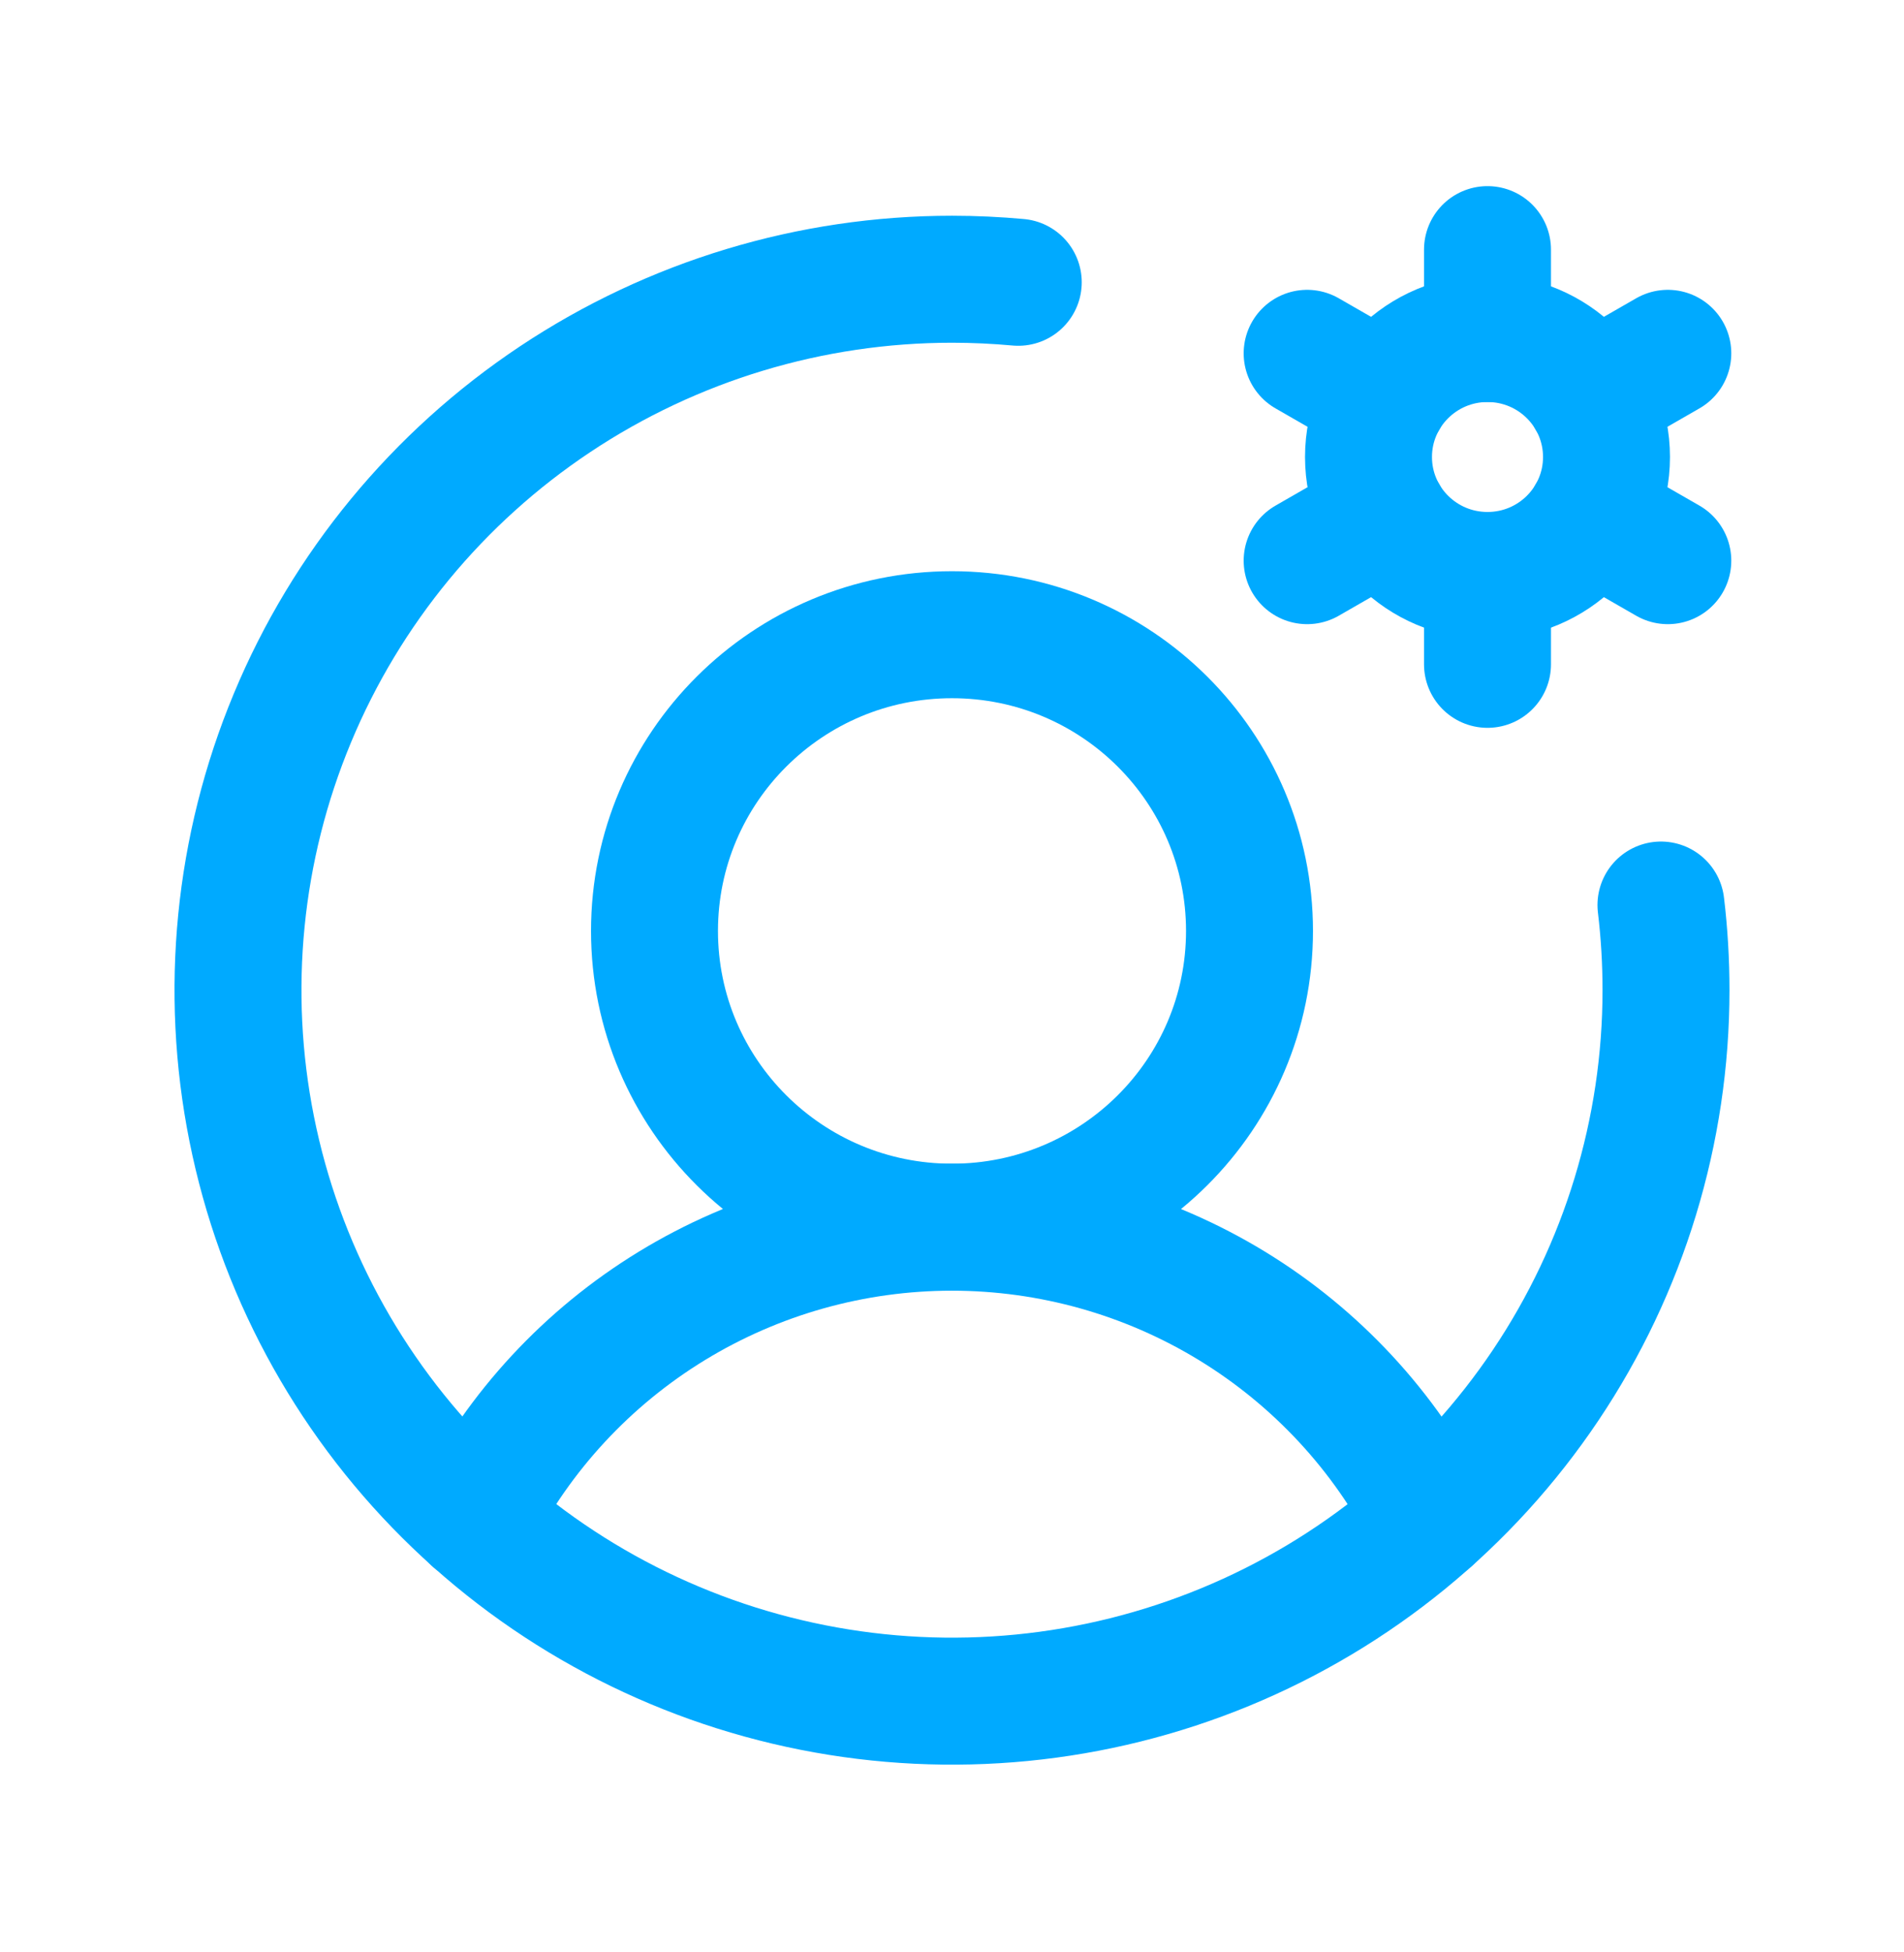
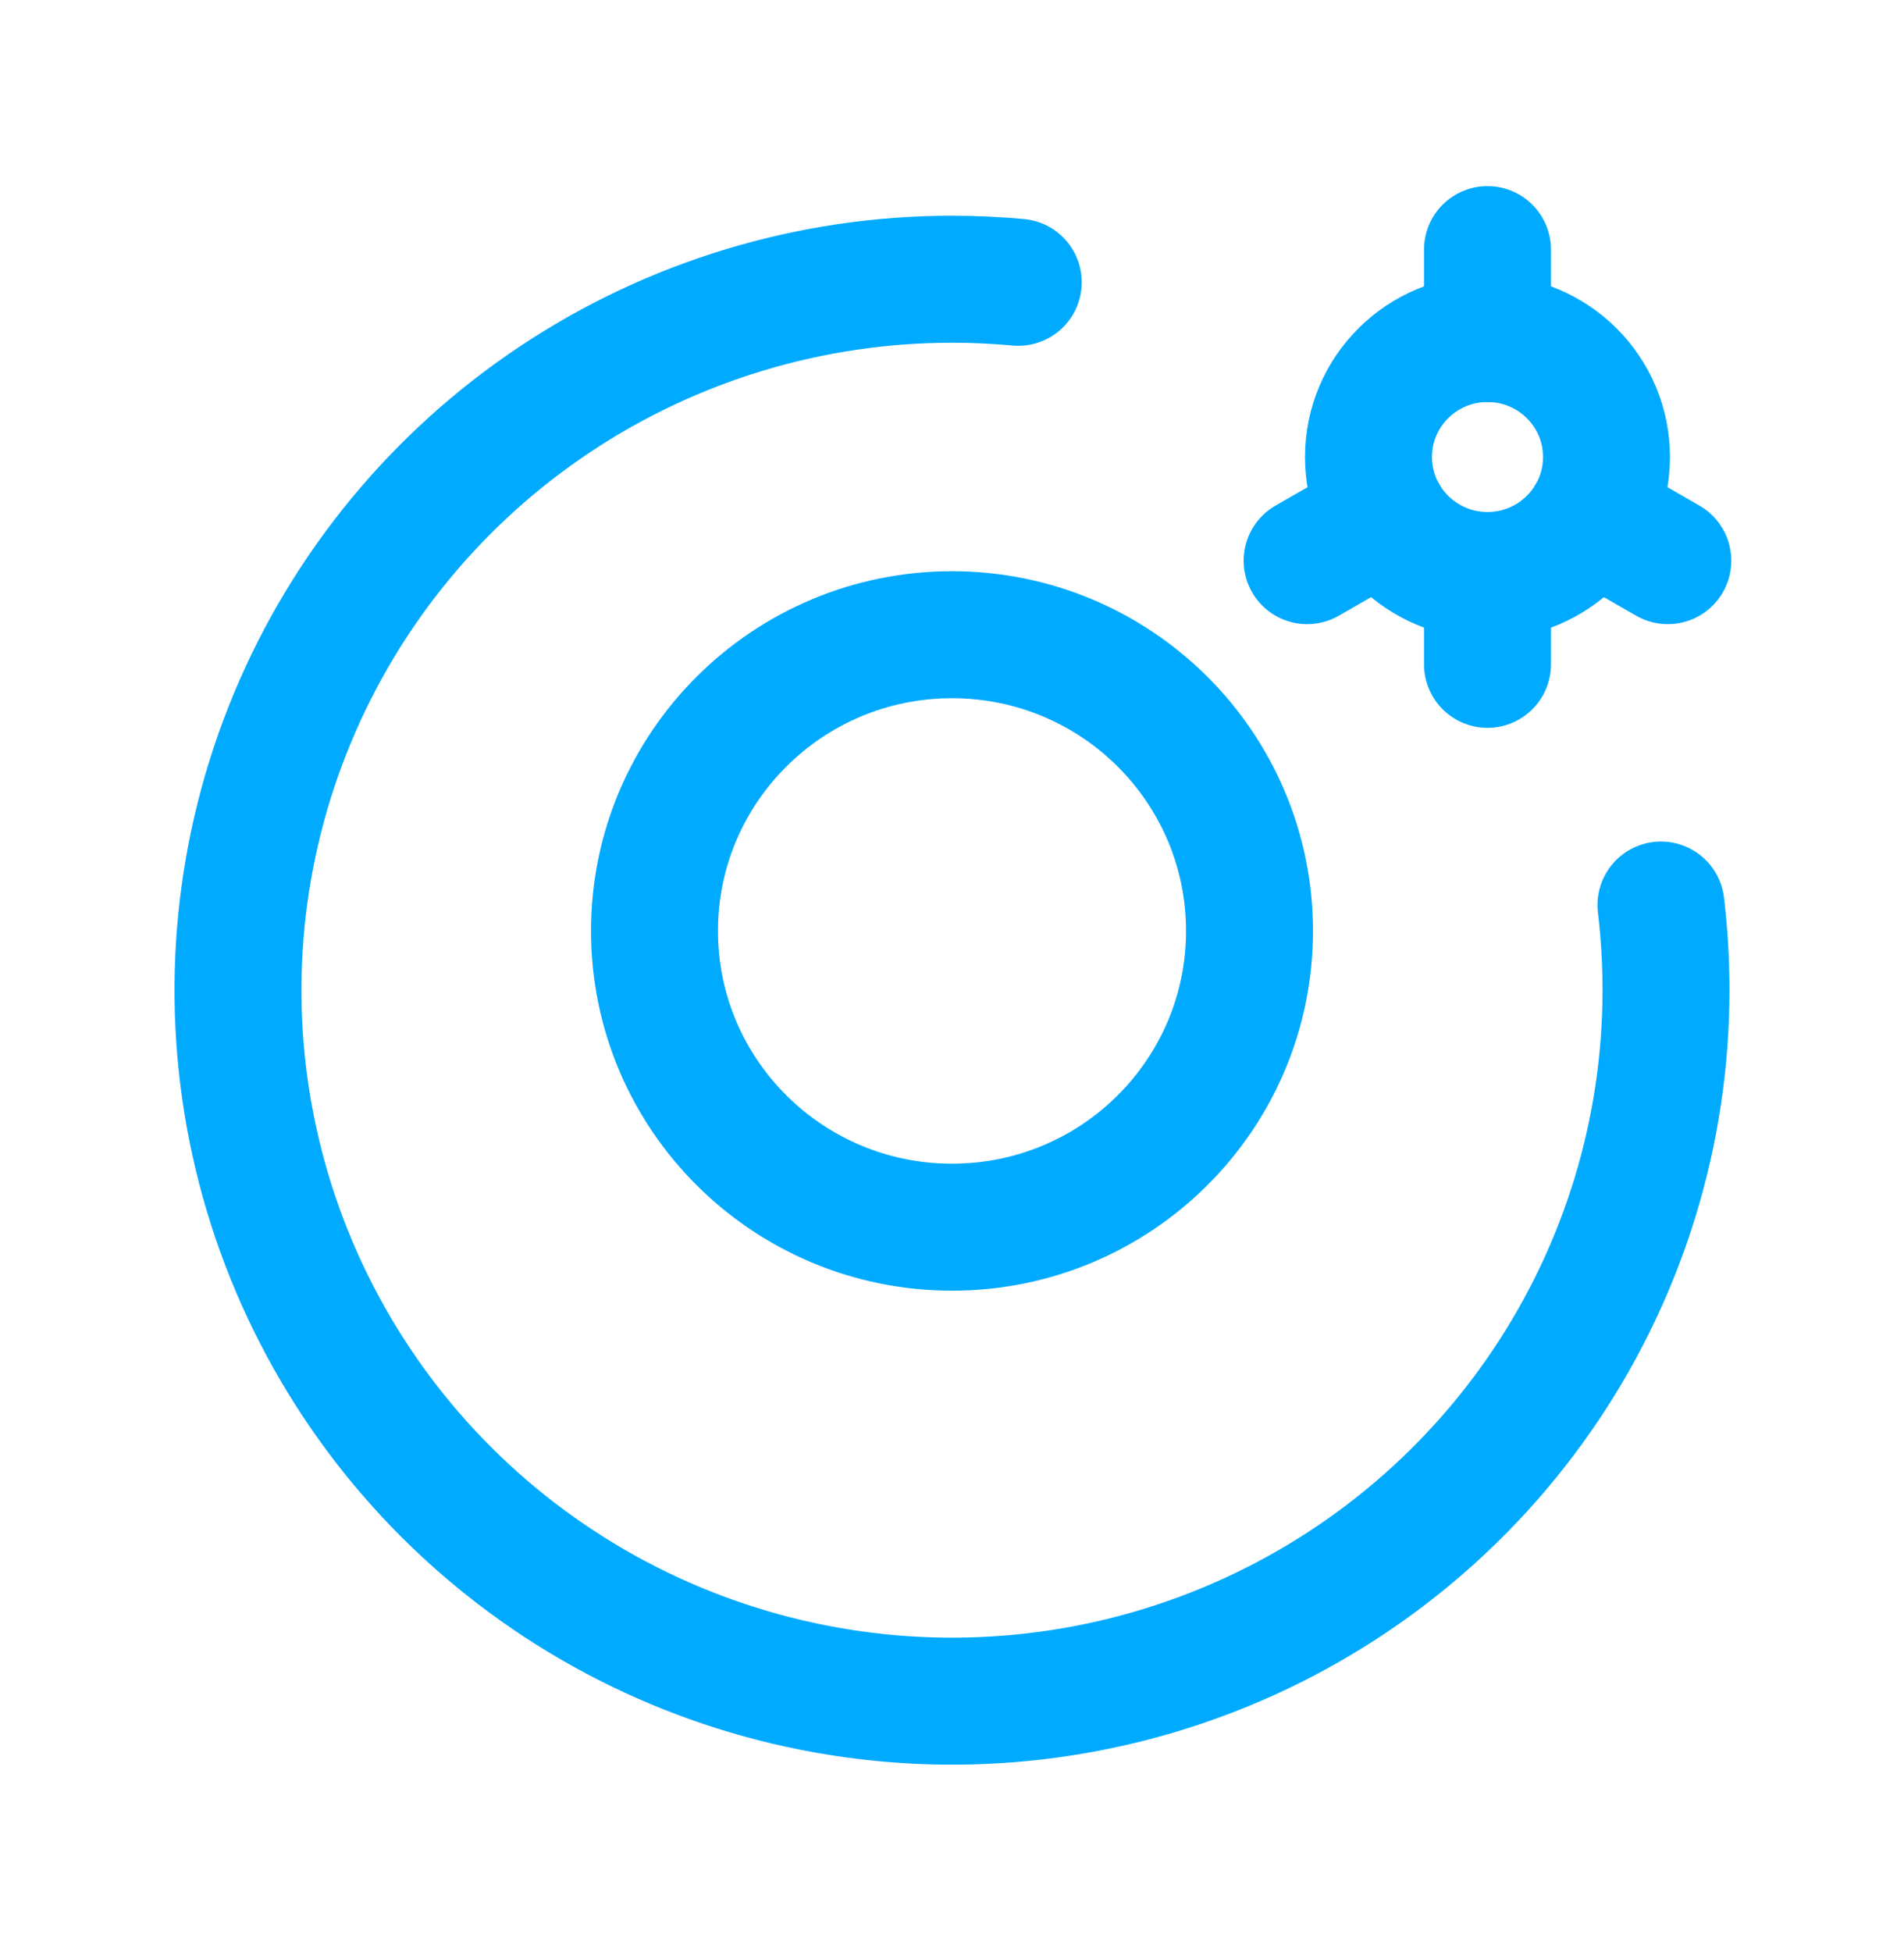
<svg xmlns="http://www.w3.org/2000/svg" width="40" height="41" viewBox="0 0 40 41" fill="none">
  <path d="M20 25.771C23.452 25.771 26.25 22.986 26.25 19.55C26.25 16.115 23.452 13.329 20 13.329C16.548 13.329 13.75 16.115 13.75 19.55C13.75 22.986 16.548 25.771 20 25.771Z" stroke="#00AAFF" stroke-width="2.667" stroke-miterlimit="10" />
-   <path d="M9.967 31.895C10.908 30.052 12.344 28.505 14.114 27.424C15.885 26.343 17.921 25.771 19.998 25.771C22.075 25.771 24.111 26.343 25.882 27.424C27.652 28.505 29.088 30.052 30.03 31.895" stroke="#00AAFF" stroke-width="2.667" stroke-linecap="round" stroke-linejoin="round" />
  <path d="M31.25 12.085C32.631 12.085 33.75 10.971 33.75 9.597C33.75 8.223 32.631 7.109 31.25 7.109C29.869 7.109 28.75 8.223 28.75 9.597C28.75 10.971 29.869 12.085 31.25 12.085Z" stroke="#00AAFF" stroke-width="2.667" stroke-linecap="round" stroke-linejoin="round" />
  <path d="M31.25 7.109V5.242" stroke="#00AAFF" stroke-width="2.667" stroke-linecap="round" stroke-linejoin="round" />
-   <path d="M29.085 8.353L27.461 7.42" stroke="#00AAFF" stroke-width="2.667" stroke-linecap="round" stroke-linejoin="round" />
  <path d="M29.085 10.841L27.461 11.774" stroke="#00AAFF" stroke-width="2.667" stroke-linecap="round" stroke-linejoin="round" />
  <path d="M31.25 12.085V13.951" stroke="#00AAFF" stroke-width="2.667" stroke-linecap="round" stroke-linejoin="round" />
  <path d="M33.414 10.841L35.038 11.774" stroke="#00AAFF" stroke-width="2.667" stroke-linecap="round" stroke-linejoin="round" />
-   <path d="M33.414 8.353L35.038 7.42" stroke="#00AAFF" stroke-width="2.667" stroke-linecap="round" stroke-linejoin="round" />
  <path d="M34.894 19.006C34.965 19.599 35 20.197 35 20.794C35 23.747 34.12 26.634 32.472 29.089C30.824 31.544 28.481 33.458 25.74 34.588C22.999 35.718 19.983 36.014 17.074 35.437C14.164 34.861 11.491 33.439 9.393 31.351C7.296 29.264 5.867 26.603 5.288 23.707C4.709 20.811 5.006 17.809 6.142 15.081C7.277 12.353 9.2 10.021 11.666 8.381C14.133 6.74 17.033 5.864 20 5.864C20.469 5.864 20.933 5.886 21.392 5.928" stroke="#00AAFF" stroke-width="2.667" stroke-linecap="round" stroke-linejoin="round" />
</svg>